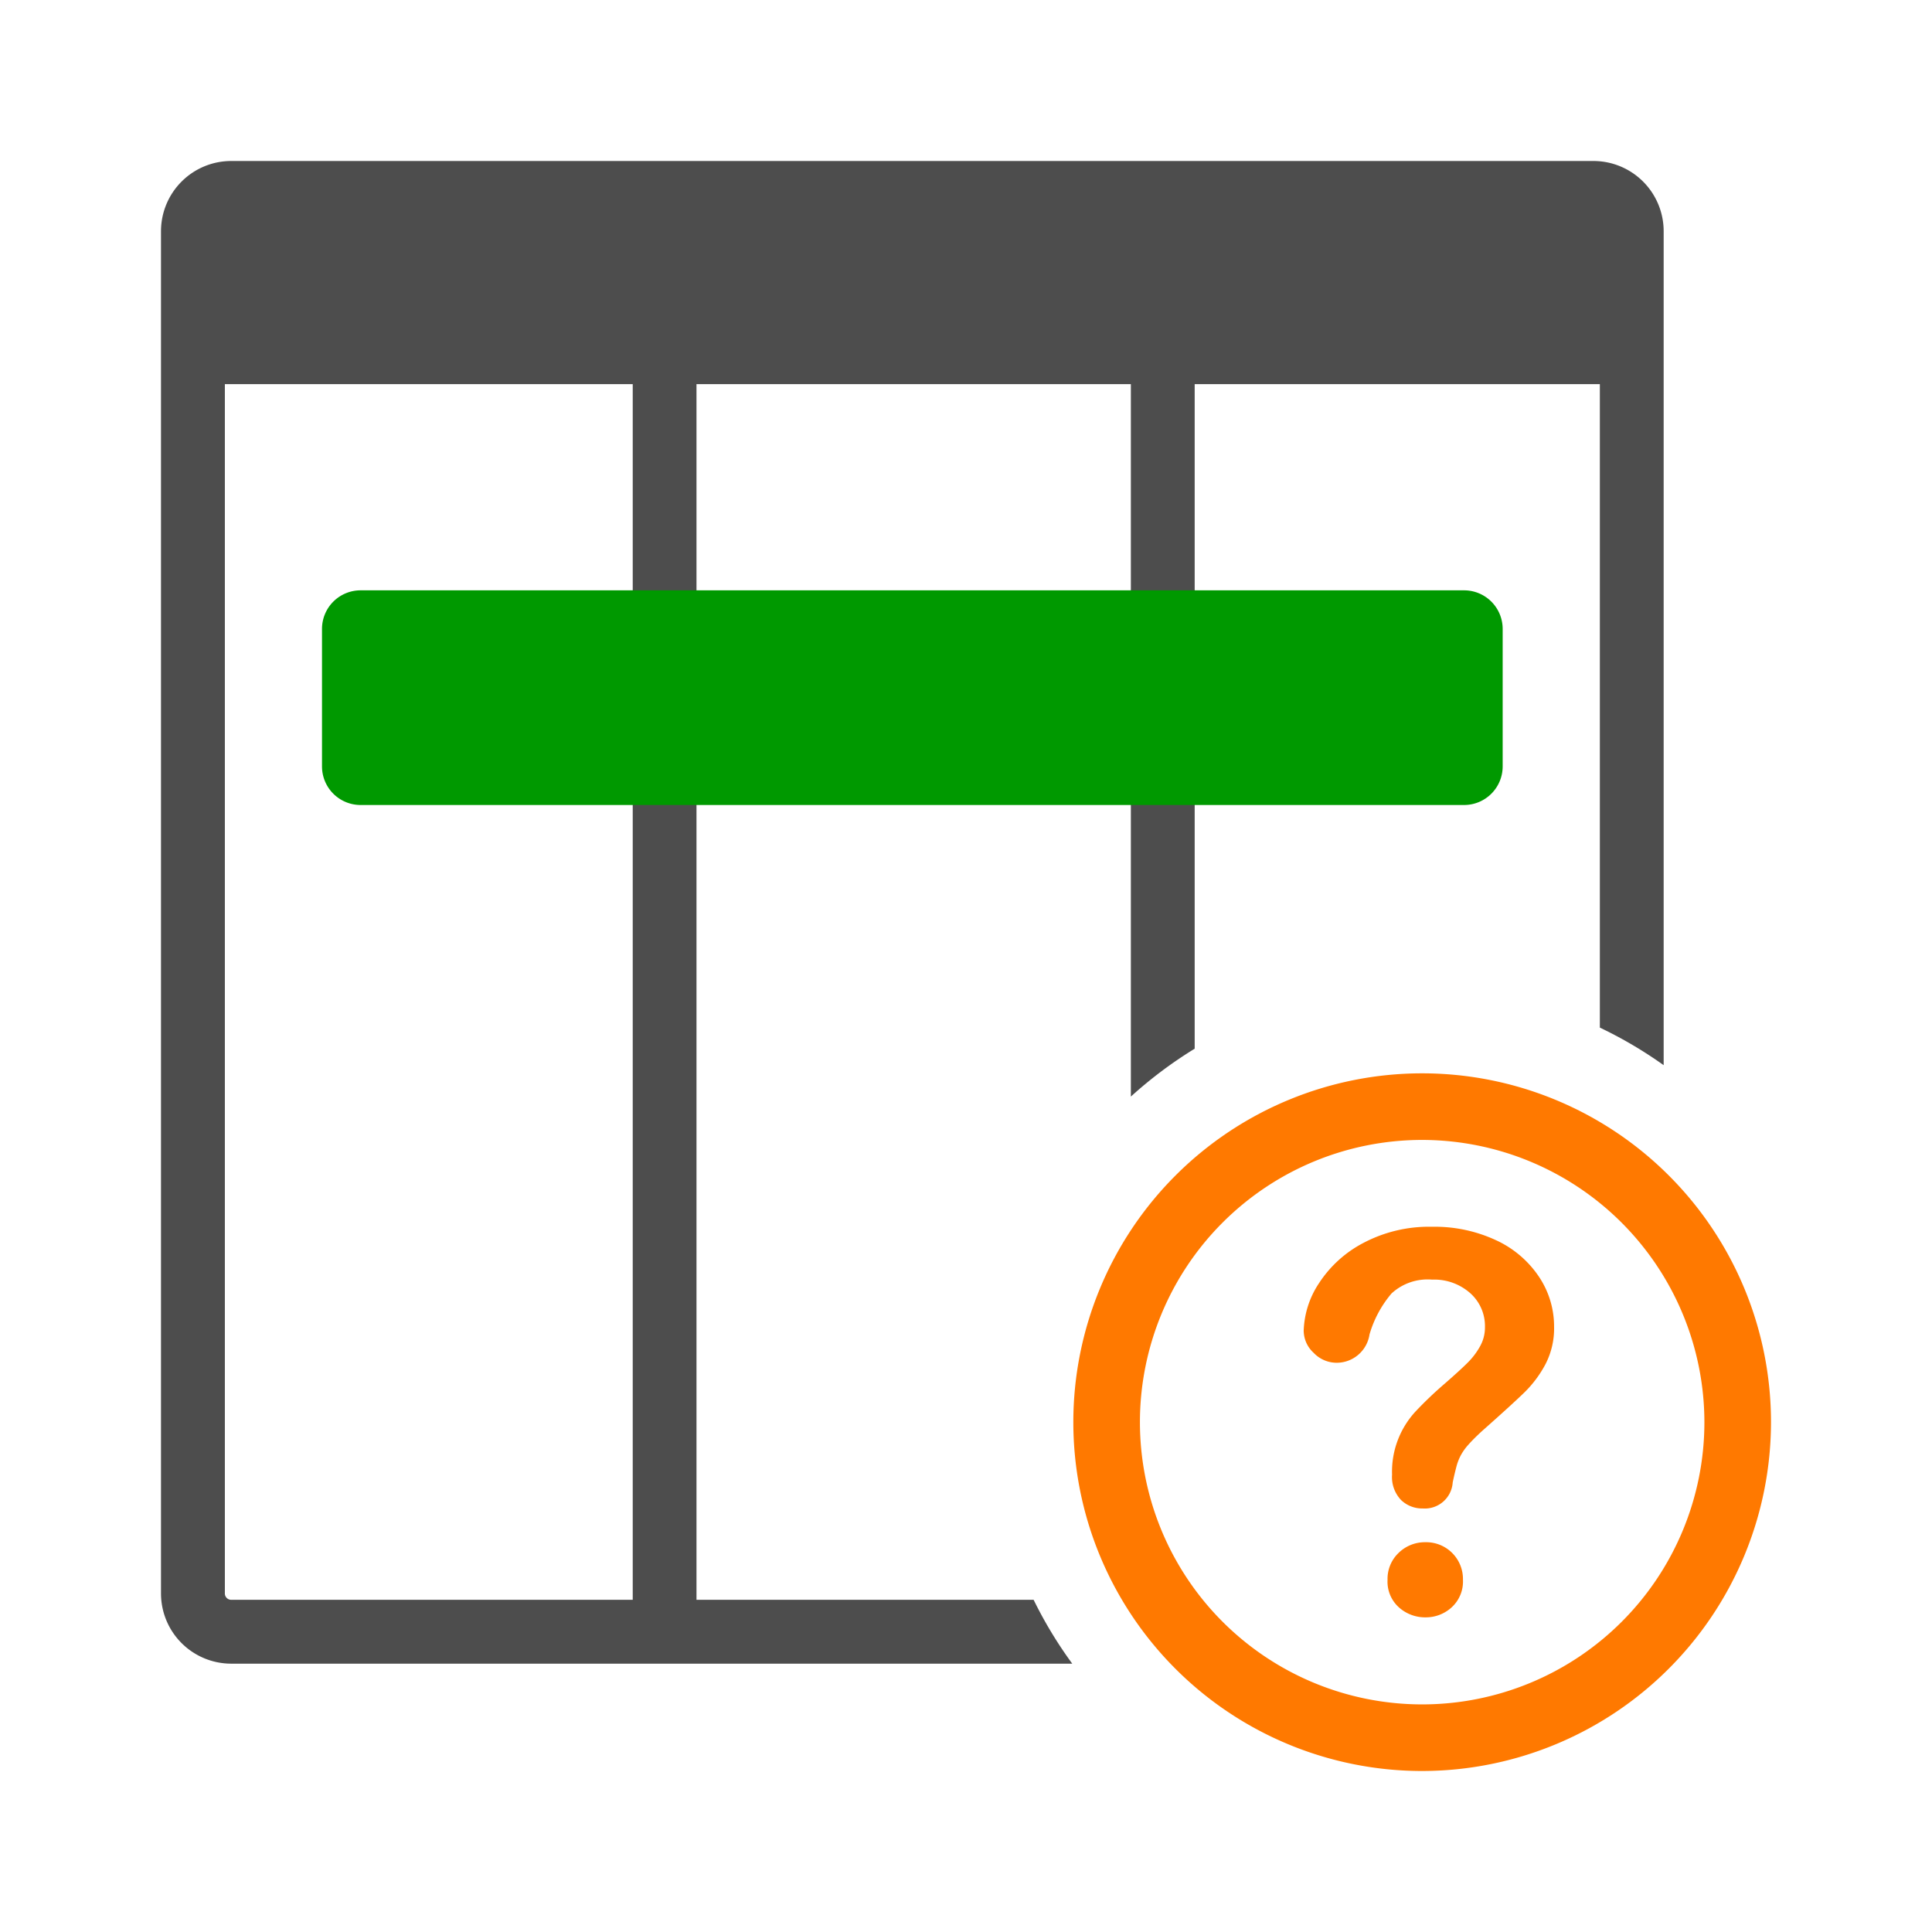
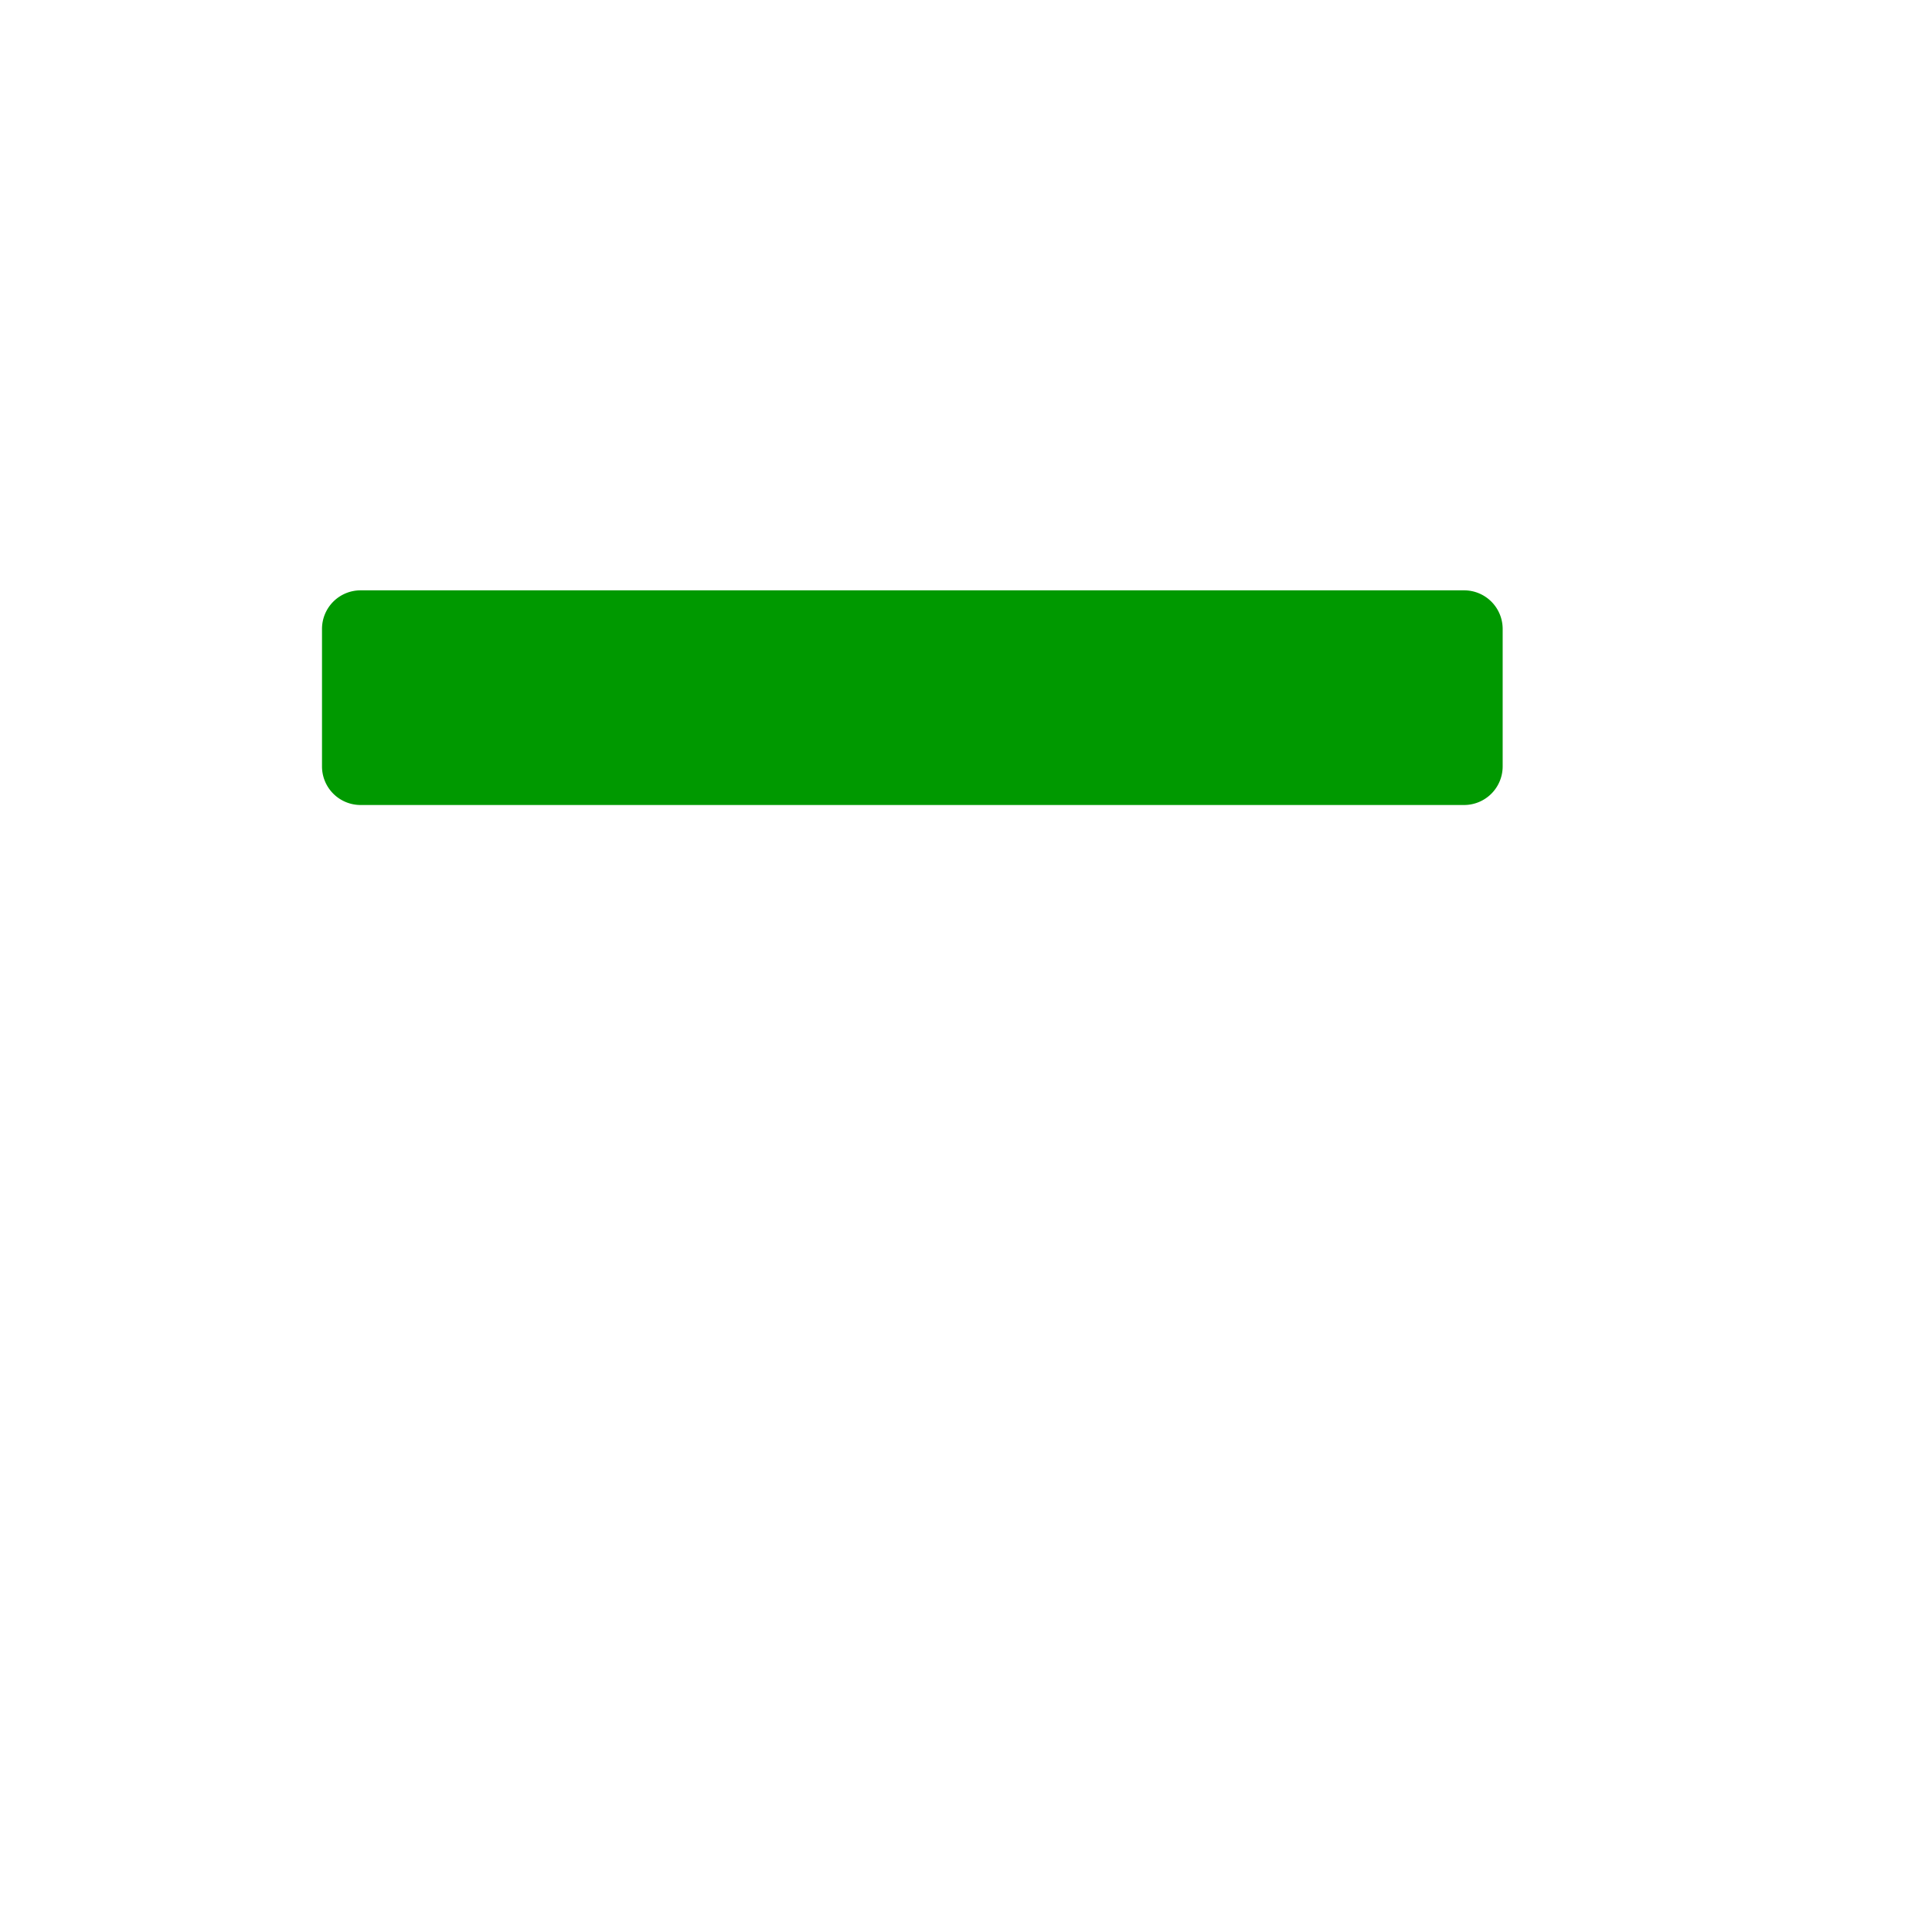
<svg xmlns="http://www.w3.org/2000/svg" viewBox="0 0 36 36">
  <defs>
    <style>.cls-1{opacity:.2}.cls-2{fill:#4D4D4D}.cls-3{fill:#ff7900}.cls-4{fill:#090}</style>
  </defs>
-   <path id="icon-colour-charcoal" class="cls-2" d="M19.26 29.81h-6.282V7.158h8.094v13.275a7.939 7.939 0 0 1 1.189-.892V7.158h7.55v11.99a7.885 7.885 0 0 1 1.189.7V4.308A1.309 1.309 0 0 0 29.693 3H4.308A1.309 1.309 0 0 0 3 4.308v25.384A1.309 1.309 0 0 0 4.308 31H19.98a7.88 7.88 0 0 1-.72-1.19zm-7.472 0h-7.48a.118.118 0 0 1-.118-.118V7.158h7.6V29.81z" />
-   <path id="icon-colour-orange" class="cls-3" d="M26.5 33a6.5 6.5 0 1 1 6.5-6.5 6.507 6.507 0 0 1-6.5 6.5zm0-11.759a5.259 5.259 0 1 0 5.259 5.259 5.265 5.265 0 0 0-5.259-5.259zm-2.208 3.572a1.689 1.689 0 0 1 .284-.9 2.2 2.2 0 0 1 .831-.754 2.617 2.617 0 0 1 1.274-.3 2.711 2.711 0 0 1 1.194.25 1.936 1.936 0 0 1 .8.679 1.663 1.663 0 0 1 .283.933 1.447 1.447 0 0 1-.161.7 2.139 2.139 0 0 1-.382.515q-.221.217-.8.73-.158.145-.255.255a1.016 1.016 0 0 0-.142.2.993.993 0 0 0-.073.182 6.05 6.05 0 0 0-.076.32.52.52 0 0 1-.556.485.567.567 0 0 1-.408-.159.621.621 0 0 1-.166-.471 1.653 1.653 0 0 1 .443-1.183 7.175 7.175 0 0 1 .542-.516q.3-.262.431-.395a1.34 1.34 0 0 0 .225-.3.713.713 0 0 0 .09-.354.821.821 0 0 0-.27-.63 1.009 1.009 0 0 0-.715-.256.991.991 0 0 0-.756.258 2.072 2.072 0 0 0-.41.763.619.619 0 0 1-.6.528.591.591 0 0 1-.441-.185.562.562 0 0 1-.185-.395zm2.276 5.324a.731.731 0 0 1-.5-.185.643.643 0 0 1-.213-.515.666.666 0 0 1 .205-.5.7.7 0 0 1 .5-.2.685.685 0 0 1 .7.7.651.651 0 0 1-.21.513.711.711 0 0 1-.481.187z" />
  <path id="icon-colour-green" class="cls-4" d="M28 14.281a.719.719 0 0 1-.719.719H6.719A.719.719 0 0 1 6 14.281v-2.562A.719.719 0 0 1 6.719 11h20.562a.719.719 0 0 1 .719.719v2.563z" />
</svg>